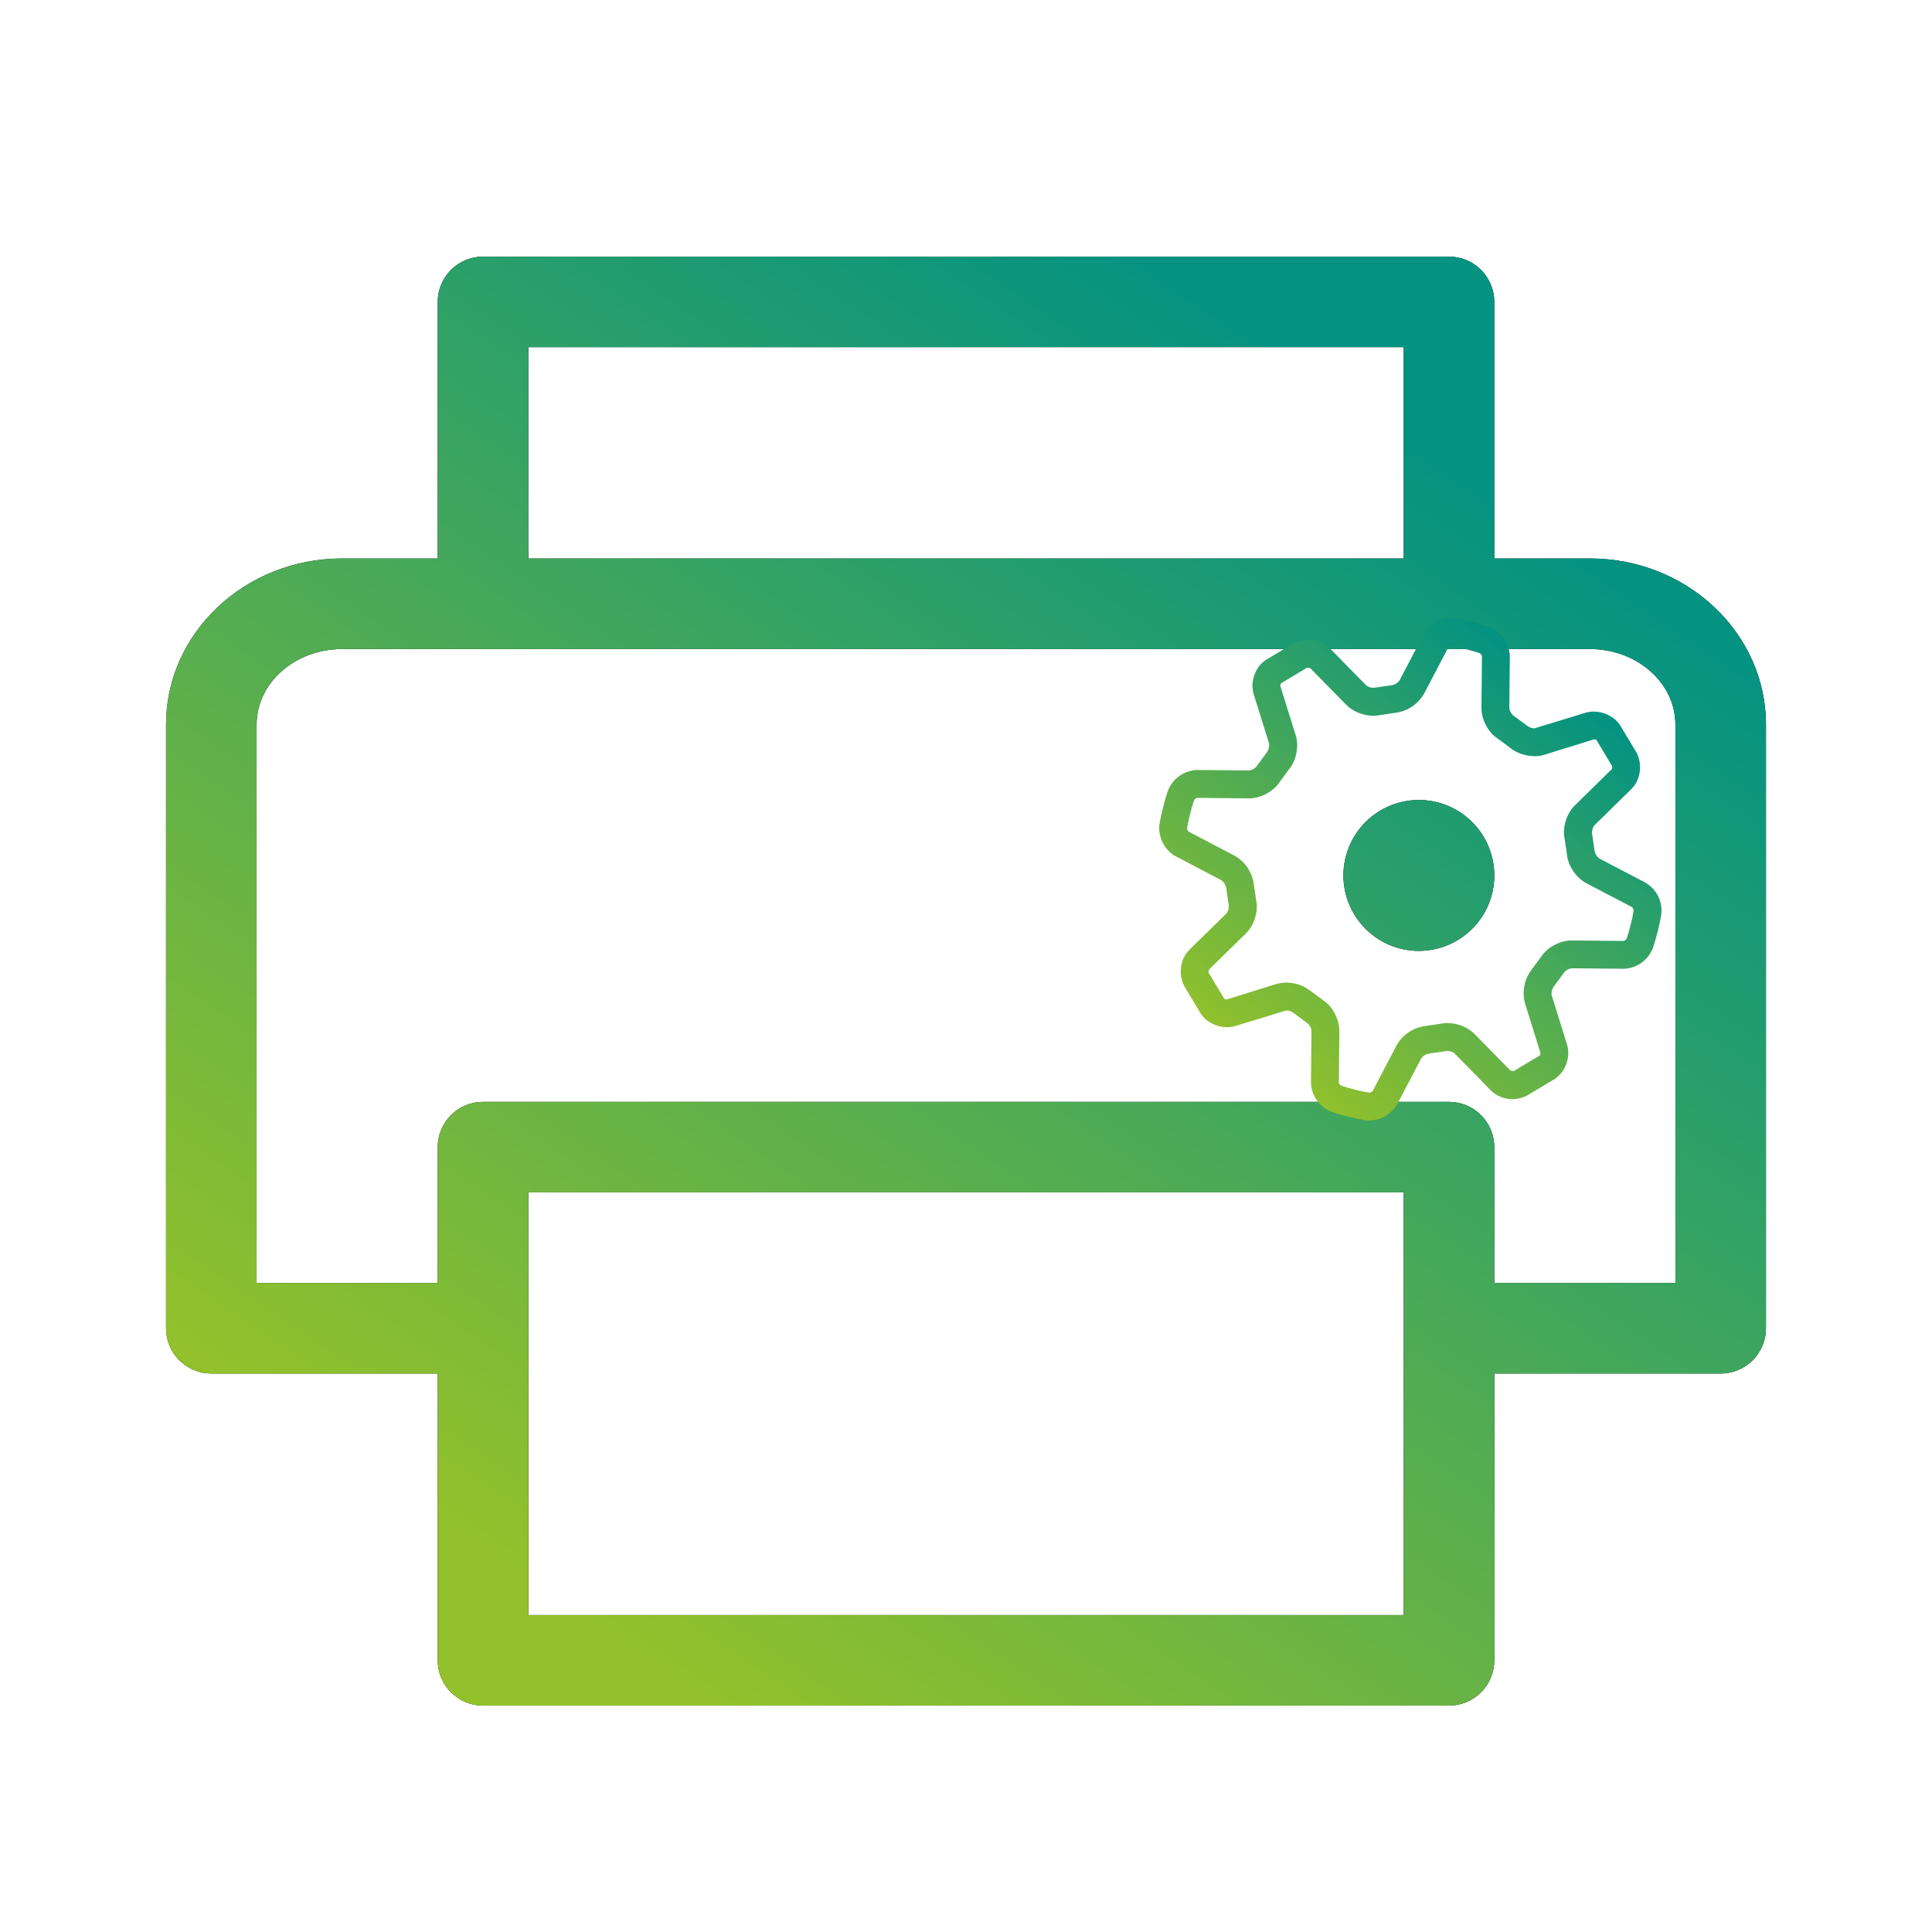
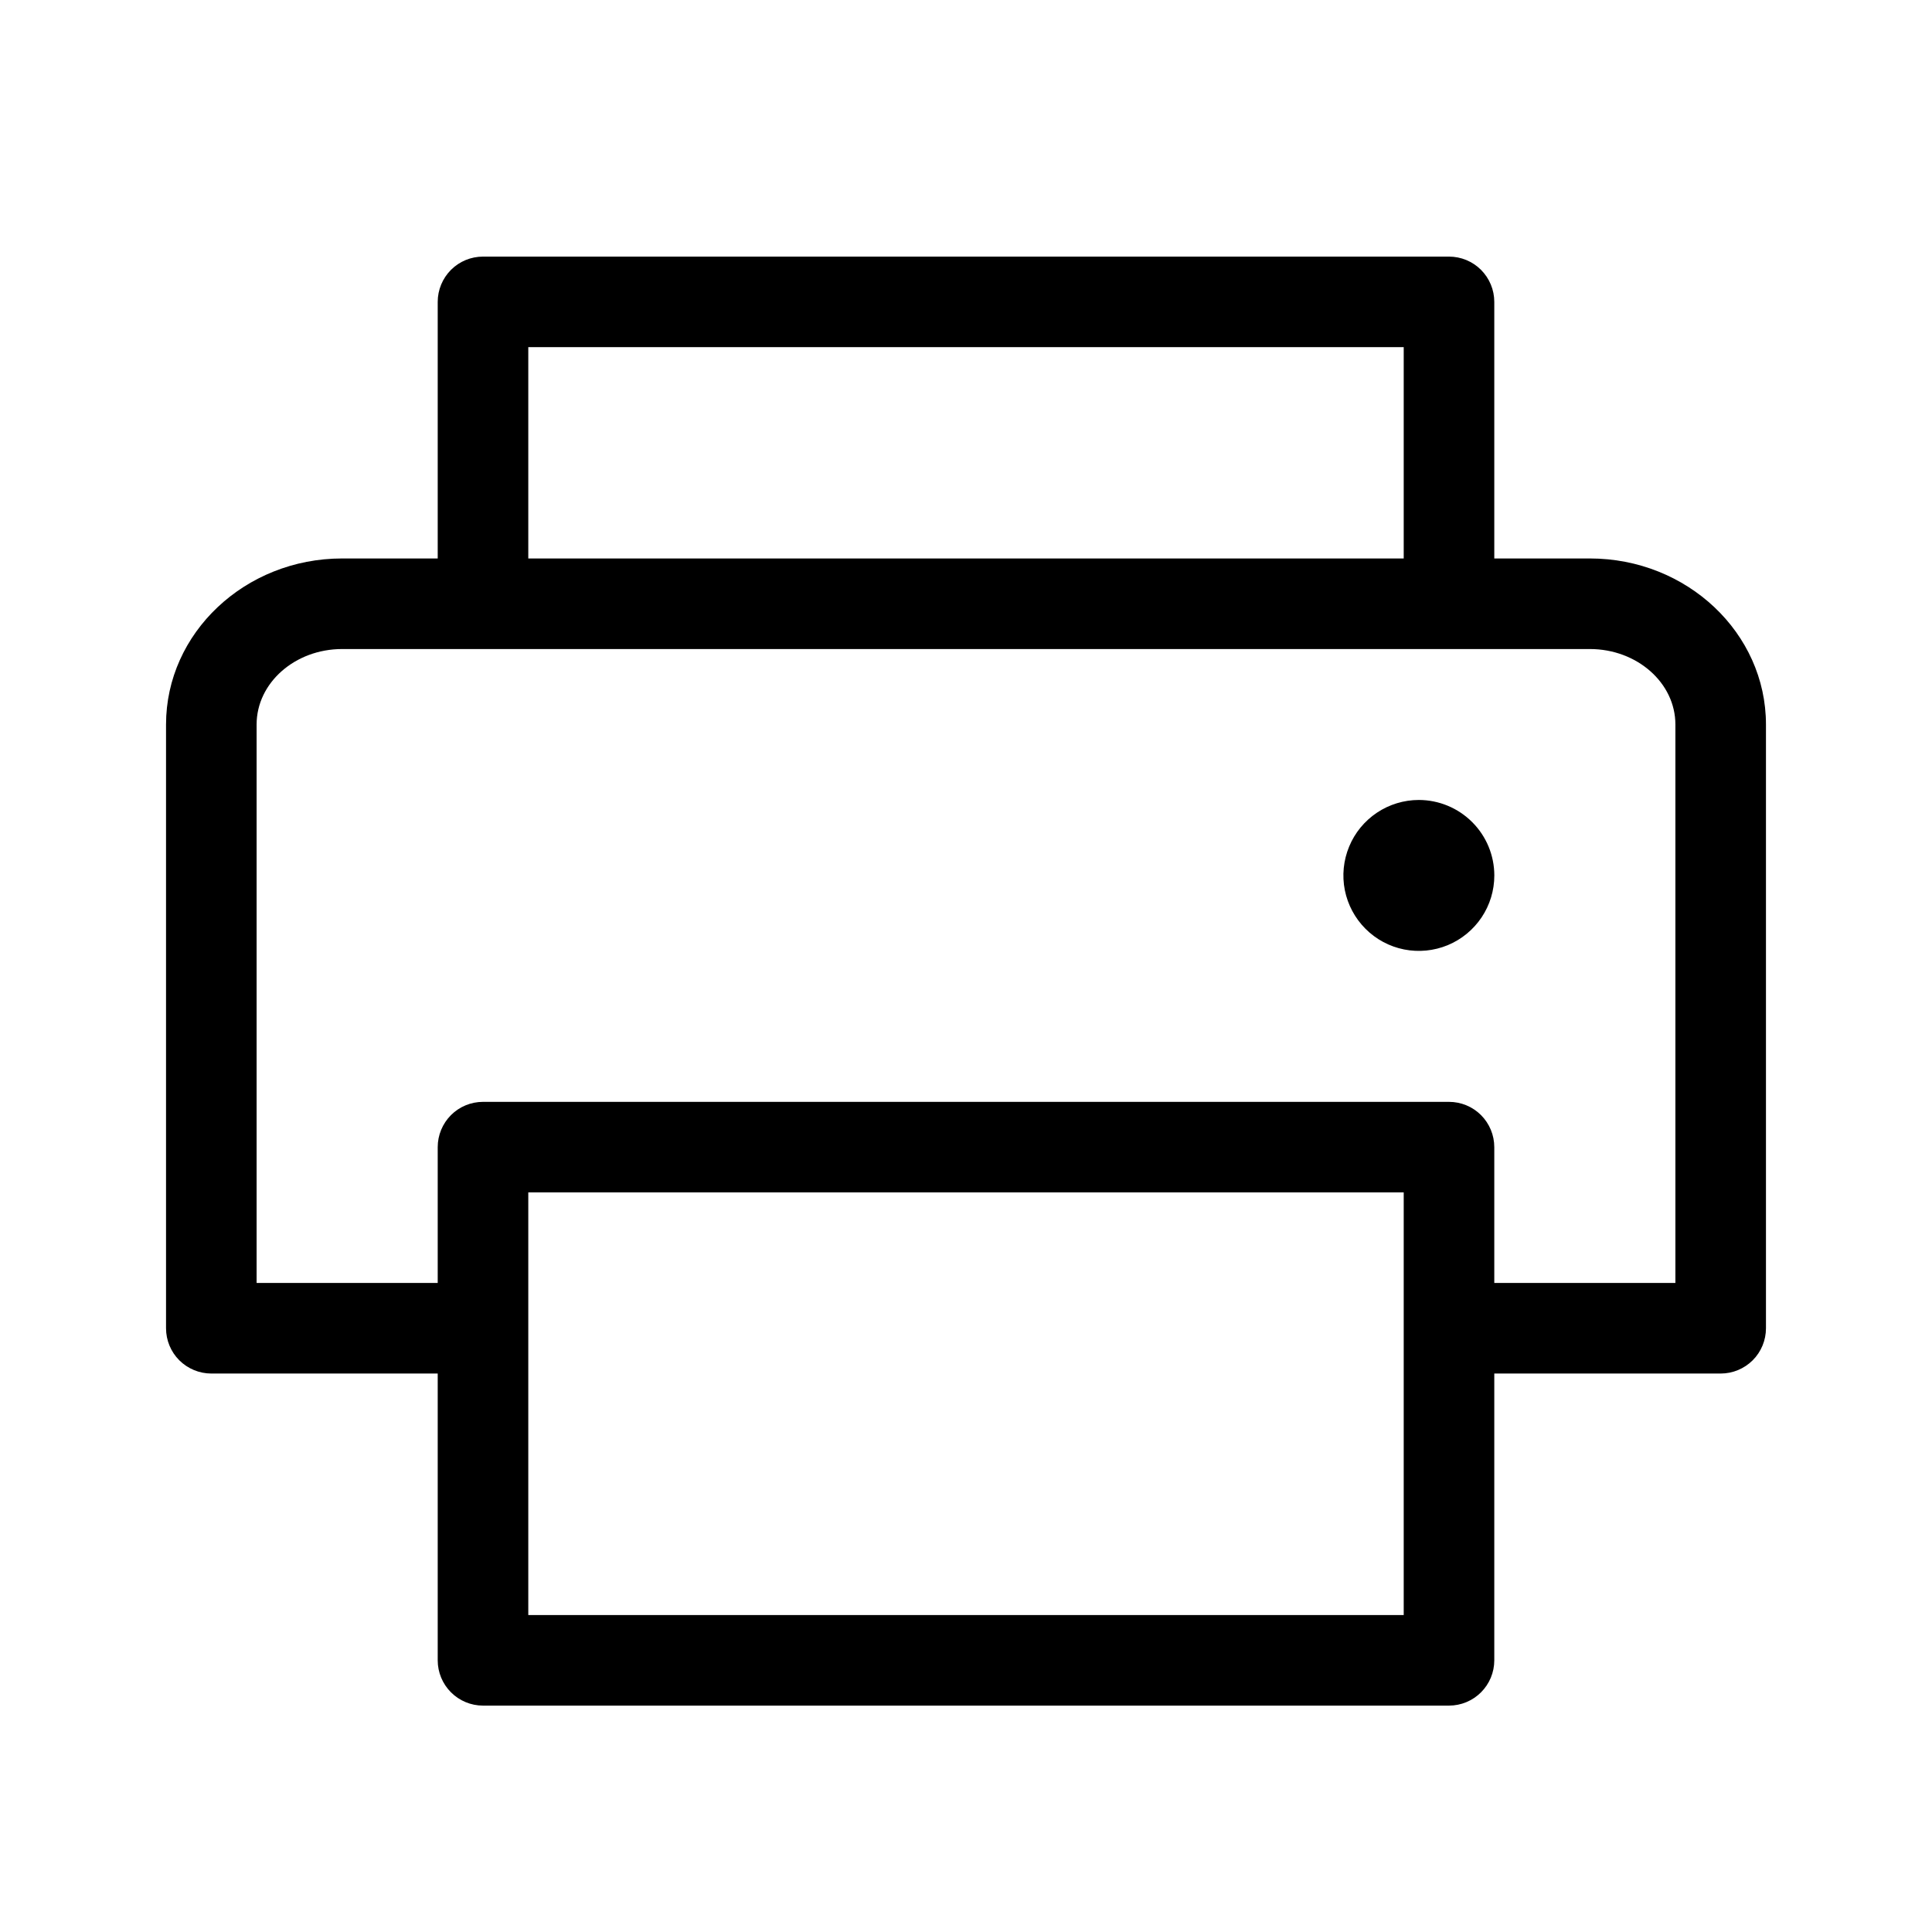
<svg xmlns="http://www.w3.org/2000/svg" width="50" height="50" viewBox="0 0 50 50" fill="none">
  <path d="M41.146 14.453H38.672V7.812C38.672 7.502 38.548 7.204 38.329 6.984C38.109 6.764 37.811 6.641 37.5 6.641H12.5C12.189 6.641 11.891 6.764 11.671 6.984C11.452 7.204 11.328 7.502 11.328 7.812V14.453H8.854C6.341 14.453 4.297 16.381 4.297 18.75V34.375C4.297 34.686 4.42 34.984 4.64 35.204C4.86 35.423 5.158 35.547 5.469 35.547H11.328V42.969C11.328 43.28 11.452 43.578 11.671 43.797C11.891 44.017 12.189 44.141 12.5 44.141H37.5C37.811 44.141 38.109 44.017 38.329 43.797C38.548 43.578 38.672 43.28 38.672 42.969V35.547H44.531C44.842 35.547 45.14 35.423 45.36 35.204C45.58 34.984 45.703 34.686 45.703 34.375V18.75C45.703 16.381 43.659 14.453 41.146 14.453ZM13.672 8.984H36.328V14.453H13.672V8.984ZM36.328 41.797H13.672V30.859H36.328V41.797ZM43.359 33.203H38.672V29.688C38.672 29.377 38.548 29.079 38.329 28.859C38.109 28.639 37.811 28.516 37.5 28.516H12.5C12.189 28.516 11.891 28.639 11.671 28.859C11.452 29.079 11.328 29.377 11.328 29.688V33.203H6.641V18.75C6.641 17.673 7.634 16.797 8.854 16.797H41.146C42.366 16.797 43.359 17.673 43.359 18.75V33.203ZM38.673 22.656C38.673 23.043 38.559 23.42 38.344 23.741C38.129 24.062 37.824 24.313 37.467 24.461C37.111 24.608 36.718 24.647 36.339 24.572C35.96 24.497 35.612 24.311 35.339 24.037C35.066 23.764 34.88 23.416 34.804 23.037C34.729 22.658 34.768 22.266 34.916 21.909C35.063 21.552 35.314 21.247 35.635 21.032C35.956 20.818 36.334 20.703 36.72 20.703C37.238 20.704 37.734 20.91 38.1 21.276C38.467 21.642 38.672 22.138 38.673 22.656Z" fill="black" />
-   <path d="M41.146 14.453H38.672V7.812C38.672 7.502 38.548 7.204 38.329 6.984C38.109 6.764 37.811 6.641 37.5 6.641H12.5C12.189 6.641 11.891 6.764 11.671 6.984C11.452 7.204 11.328 7.502 11.328 7.812V14.453H8.854C6.341 14.453 4.297 16.381 4.297 18.75V34.375C4.297 34.686 4.42 34.984 4.64 35.204C4.86 35.423 5.158 35.547 5.469 35.547H11.328V42.969C11.328 43.28 11.452 43.578 11.671 43.797C11.891 44.017 12.189 44.141 12.5 44.141H37.5C37.811 44.141 38.109 44.017 38.329 43.797C38.548 43.578 38.672 43.28 38.672 42.969V35.547H44.531C44.842 35.547 45.14 35.423 45.36 35.204C45.58 34.984 45.703 34.686 45.703 34.375V18.75C45.703 16.381 43.659 14.453 41.146 14.453ZM13.672 8.984H36.328V14.453H13.672V8.984ZM36.328 41.797H13.672V30.859H36.328V41.797ZM43.359 33.203H38.672V29.688C38.672 29.377 38.548 29.079 38.329 28.859C38.109 28.639 37.811 28.516 37.5 28.516H12.5C12.189 28.516 11.891 28.639 11.671 28.859C11.452 29.079 11.328 29.377 11.328 29.688V33.203H6.641V18.75C6.641 17.673 7.634 16.797 8.854 16.797H41.146C42.366 16.797 43.359 17.673 43.359 18.75V33.203ZM38.673 22.656C38.673 23.043 38.559 23.42 38.344 23.741C38.129 24.062 37.824 24.313 37.467 24.461C37.111 24.608 36.718 24.647 36.339 24.572C35.96 24.497 35.612 24.311 35.339 24.037C35.066 23.764 34.88 23.416 34.804 23.037C34.729 22.658 34.768 22.266 34.916 21.909C35.063 21.552 35.314 21.247 35.635 21.032C35.956 20.818 36.334 20.703 36.72 20.703C37.238 20.704 37.734 20.91 38.1 21.276C38.467 21.642 38.672 22.138 38.673 22.656Z" fill="url(#paint0_linear)" />
-   <path d="M32.515 19.84C32.466 19.895 32.4 19.93 32.328 19.94L30.985 19.927C30.819 19.931 30.658 19.985 30.523 20.081C30.388 20.176 30.284 20.31 30.225 20.465C30.225 20.465 30.166 20.633 30.101 20.891C30.036 21.148 30.008 21.325 30.008 21.325C29.958 21.65 30.139 22.01 30.43 22.162L31.614 22.783C31.678 22.831 31.721 22.901 31.734 22.98L31.801 23.438C31.805 23.51 31.784 23.582 31.741 23.64L30.786 24.575C30.547 24.809 30.485 25.209 30.649 25.523L31.082 26.244C31.264 26.513 31.66 26.65 31.97 26.553L33.286 26.151C33.358 26.151 33.429 26.178 33.47 26.21L33.841 26.485C33.895 26.533 33.931 26.599 33.941 26.672L33.928 28.008C33.925 28.337 34.156 28.667 34.466 28.775C34.466 28.775 34.635 28.834 34.892 28.899C35.15 28.964 35.326 28.991 35.326 28.991C35.345 28.994 35.42 29 35.438 29C35.586 28.998 35.731 28.957 35.859 28.882C35.986 28.806 36.091 28.699 36.164 28.57L36.784 27.386C36.833 27.322 36.903 27.279 36.981 27.266L37.46 27.197C37.532 27.197 37.617 27.234 37.641 27.259L38.576 28.213C38.804 28.445 39.187 28.528 39.524 28.35L40.245 27.918C40.521 27.73 40.654 27.348 40.554 27.029L40.156 25.754C40.145 25.675 40.166 25.595 40.212 25.53L40.487 25.158C40.535 25.104 40.601 25.069 40.674 25.059L42.017 25.072C42.182 25.067 42.343 25.014 42.478 24.918C42.614 24.822 42.718 24.688 42.777 24.533C42.777 24.533 42.836 24.365 42.901 24.108C42.966 23.85 42.993 23.674 42.993 23.674C43.014 23.508 42.986 23.34 42.911 23.191C42.836 23.041 42.718 22.918 42.572 22.836L41.387 22.216C41.324 22.168 41.281 22.097 41.267 22.019L41.201 21.562C41.197 21.49 41.218 21.418 41.262 21.36L42.216 20.425C42.455 20.191 42.517 19.791 42.353 19.477L41.921 18.756C41.738 18.488 41.343 18.349 41.032 18.446L39.715 18.849C39.649 18.849 39.585 18.828 39.532 18.789L39.16 18.515C39.106 18.466 39.071 18.4 39.061 18.328L39.074 16.991C39.071 16.824 39.018 16.662 38.922 16.525C38.826 16.389 38.691 16.284 38.535 16.224C38.535 16.224 38.367 16.165 38.109 16.1C37.852 16.035 37.676 16.008 37.676 16.008C37.638 16.004 37.601 16.002 37.563 16C37.415 16.002 37.27 16.043 37.143 16.118C37.016 16.194 36.91 16.301 36.838 16.43L36.217 17.614C36.169 17.678 36.099 17.721 36.02 17.734L35.542 17.802C35.476 17.801 35.413 17.779 35.361 17.741L34.425 16.787C34.303 16.665 34.145 16.586 33.974 16.561C33.803 16.537 33.629 16.567 33.478 16.649L32.756 17.081C32.48 17.268 32.347 17.651 32.446 17.969L32.845 19.244C32.855 19.323 32.835 19.404 32.788 19.469L32.515 19.84V19.84ZM33.107 20.253L33.354 19.917C33.548 19.688 33.623 19.315 33.533 19.03L33.136 17.756C33.132 17.735 33.148 17.69 33.144 17.689L33.828 17.279L33.91 17.292L34.846 18.246C35.012 18.414 35.285 18.524 35.542 18.524C35.592 18.525 35.641 18.52 35.69 18.51L36.105 18.449C36.26 18.43 36.41 18.375 36.54 18.288C36.671 18.201 36.78 18.085 36.857 17.948L37.477 16.765C37.499 16.74 37.53 16.724 37.564 16.721C37.572 16.722 37.719 16.746 37.934 16.799C38.148 16.854 38.29 16.902 38.296 16.905C38.319 16.914 38.351 16.961 38.353 16.984L38.34 18.321C38.337 18.619 38.516 18.955 38.749 19.106L39.084 19.354C39.307 19.542 39.69 19.622 39.971 19.533L41.252 19.134C41.282 19.134 41.316 19.153 41.312 19.144L41.721 19.828C41.729 19.847 41.721 19.894 41.709 19.91L40.755 20.845C40.542 21.055 40.432 21.419 40.49 21.689L40.551 22.104C40.577 22.401 40.788 22.718 41.053 22.857L42.236 23.476C42.261 23.499 42.276 23.53 42.28 23.563C42.259 23.687 42.233 23.811 42.201 23.933C42.172 24.055 42.136 24.176 42.096 24.295C42.087 24.318 42.04 24.35 42.017 24.352L40.673 24.339C40.376 24.339 40.044 24.518 39.894 24.748L39.647 25.083C39.55 25.207 39.483 25.351 39.452 25.505C39.421 25.659 39.426 25.819 39.468 25.97L39.866 27.244C39.87 27.264 39.854 27.31 39.857 27.311L39.173 27.721L39.092 27.708L38.156 26.754C37.99 26.586 37.716 26.476 37.459 26.476C37.41 26.475 37.36 26.48 37.312 26.49L36.897 26.551C36.741 26.57 36.592 26.625 36.461 26.712C36.33 26.799 36.222 26.915 36.144 27.052L35.524 28.235C35.502 28.26 35.471 28.276 35.438 28.279C35.313 28.258 35.19 28.232 35.068 28.201C34.945 28.171 34.824 28.135 34.705 28.095C34.683 28.086 34.65 28.039 34.649 28.016L34.662 26.679C34.665 26.381 34.485 26.045 34.253 25.894L33.917 25.646C33.794 25.549 33.649 25.482 33.495 25.451C33.34 25.419 33.181 25.425 33.029 25.467L31.749 25.866C31.718 25.866 31.684 25.849 31.689 25.856L31.279 25.172C31.271 25.153 31.279 25.106 31.292 25.09L32.246 24.155C32.459 23.945 32.569 23.581 32.511 23.311L32.45 22.897C32.431 22.741 32.376 22.592 32.289 22.461C32.202 22.33 32.085 22.222 31.948 22.144L30.765 21.524C30.74 21.502 30.724 21.471 30.721 21.438C30.721 21.43 30.746 21.283 30.799 21.068C30.854 20.853 30.902 20.712 30.905 20.705C30.914 20.683 30.961 20.651 30.984 20.649L32.328 20.662C32.625 20.662 32.956 20.483 33.107 20.253V20.253Z" fill="url(#paint1_linear)" />
  <defs>
    <linearGradient id="paint0_linear" x1="37.506" y1="12.203" x2="16.64" y2="42.921" gradientUnits="userSpaceOnUse">
      <stop stop-color="#059381" />
      <stop offset="1" stop-color="#92C12B" />
    </linearGradient>
    <linearGradient id="paint1_linear" x1="40.426" y1="17.928" x2="32.956" y2="27.888" gradientUnits="userSpaceOnUse">
      <stop stop-color="#059381" />
      <stop offset="1" stop-color="#92C12B" />
    </linearGradient>
  </defs>
</svg>